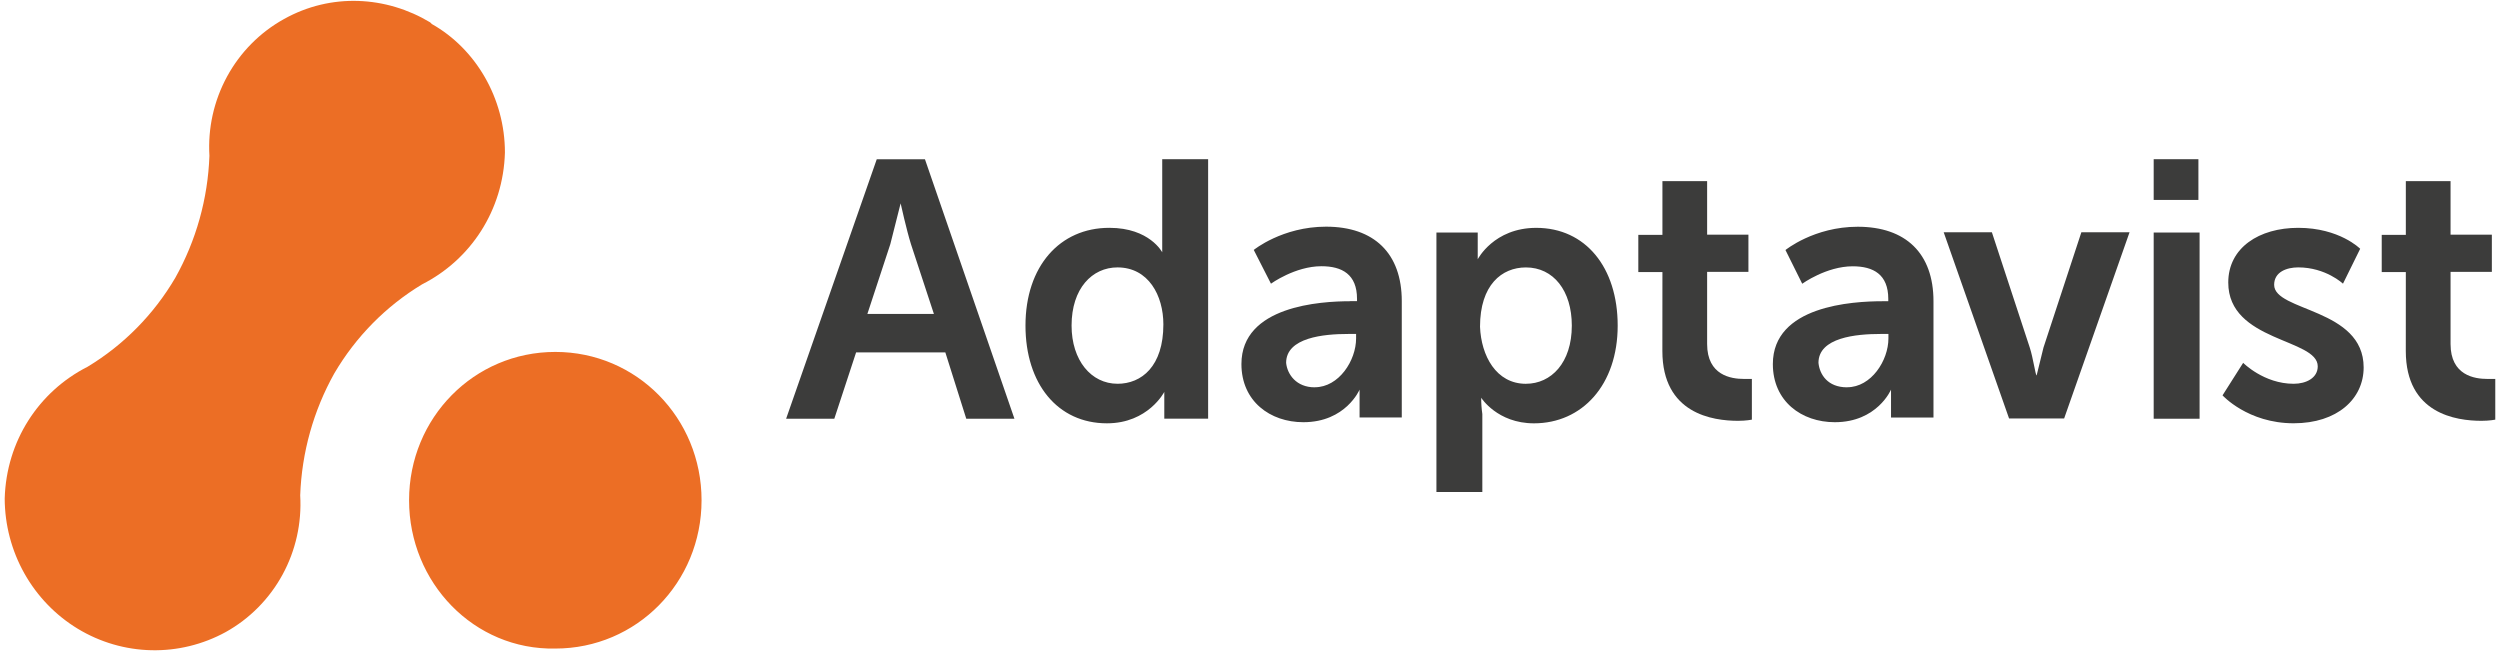
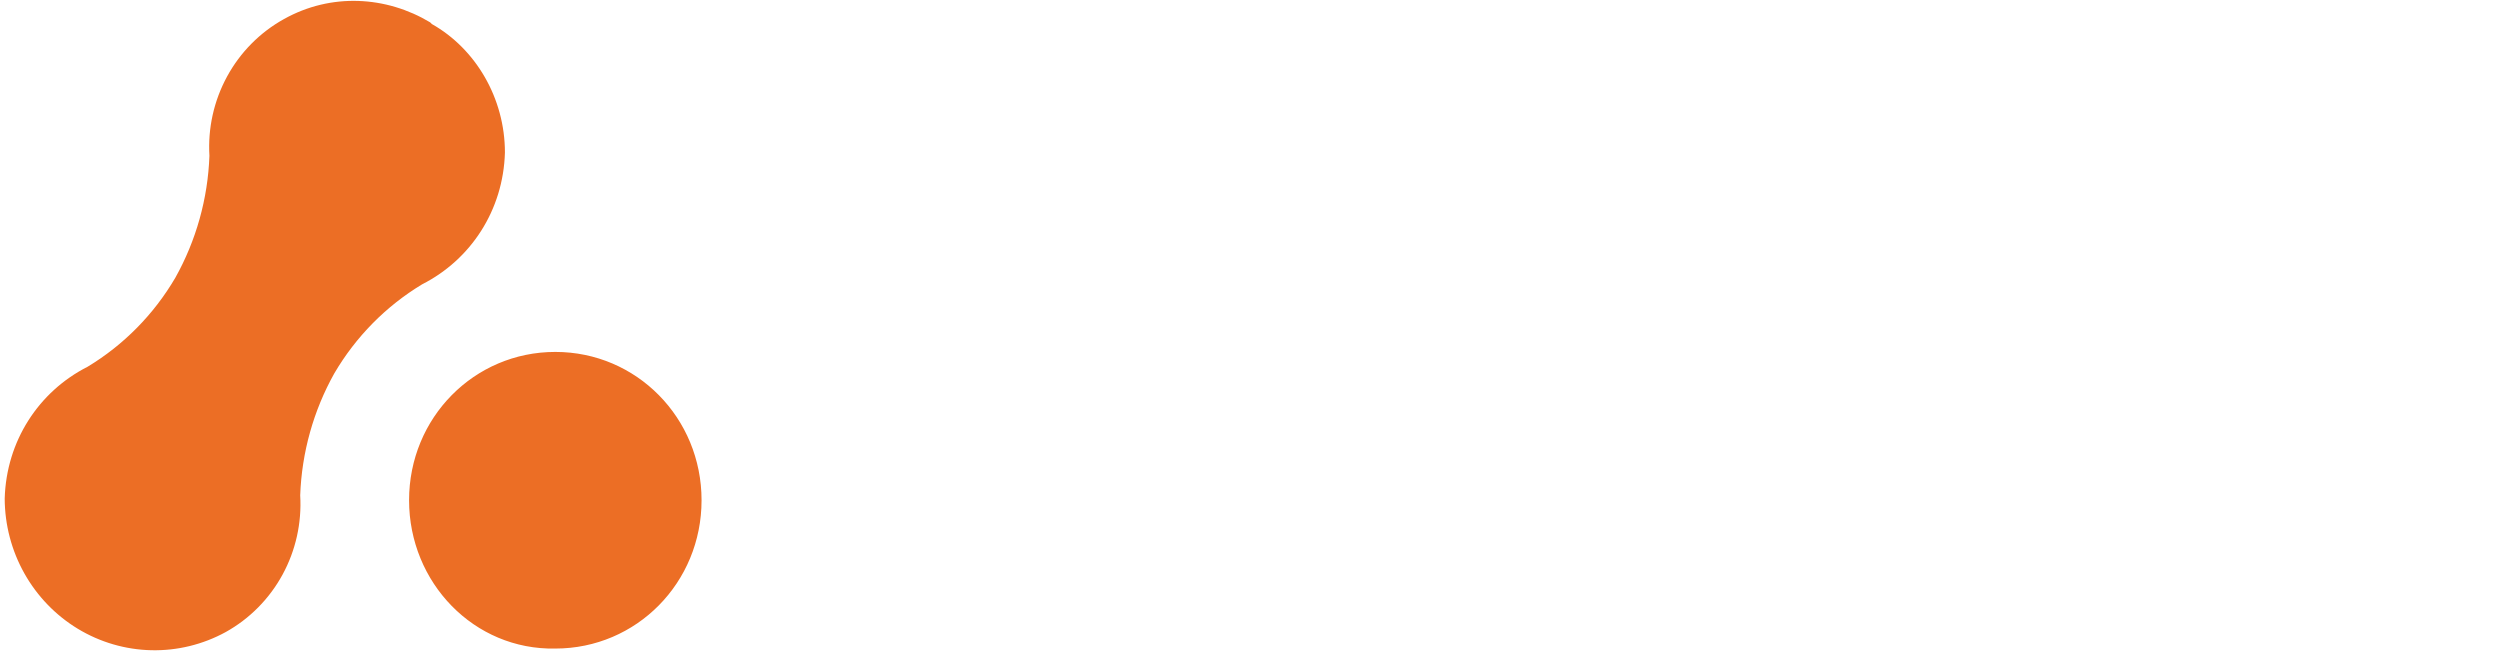
<svg xmlns="http://www.w3.org/2000/svg" width="135" height="36" viewBox="0 0 135 36" fill="none">
-   <path d="M48.633 10.985L48.077 13.184L46.838 16.953H50.431L49.192 13.184C48.955 12.431 48.635 10.985 48.635 10.985H48.633ZM51.048 19.028H46.23L45.053 22.61H42.451L47.345 8.599H49.947L54.779 22.61H52.178L51.048 19.028ZM60.343 20.724C61.645 20.724 62.822 19.782 62.822 17.519C62.822 15.958 62.017 14.44 60.343 14.44C58.98 14.44 57.865 15.571 57.865 17.581C57.865 19.466 58.93 20.723 60.343 20.723M59.91 12.303C62.079 12.303 62.76 13.624 62.76 13.624V8.598H65.239V22.608H62.872V21.163C62.872 21.163 62.004 22.859 59.774 22.859C57.111 22.859 55.376 20.723 55.376 17.581C55.376 14.376 57.234 12.303 59.897 12.303M70.999 20.912C72.301 20.912 73.229 19.467 73.229 18.274V18.034H72.796C71.494 18.034 69.451 18.222 69.451 19.594C69.513 20.222 70.007 20.915 70.99 20.915M72.907 16.262H73.279V16.136C73.279 14.816 72.474 14.376 71.358 14.376C69.933 14.376 68.632 15.319 68.632 15.319L67.703 13.496C67.703 13.496 69.242 12.24 71.606 12.24C74.208 12.24 75.696 13.685 75.696 16.261V22.544H73.417V21.04C73.417 21.04 72.674 22.799 70.382 22.799C68.585 22.799 67.037 21.669 67.037 19.658C67.037 16.517 71.312 16.266 72.923 16.266M82.4 20.724C83.763 20.724 84.878 19.593 84.878 17.582C84.878 15.698 83.887 14.441 82.4 14.441C81.098 14.441 79.921 15.383 79.921 17.646C79.983 19.207 80.789 20.725 82.4 20.725V20.724ZM77.567 12.555H79.797V14.001C79.797 14.001 80.665 12.304 82.957 12.304C85.62 12.304 87.355 14.441 87.355 17.582C87.355 20.788 85.434 22.86 82.834 22.86C80.852 22.86 79.984 21.478 79.984 21.478C79.983 21.772 80.004 22.066 80.046 22.358V26.567H77.567V12.555Z" fill="#3C3C3B" />
-   <path d="M89.771 14.693H88.469V12.683H89.771V9.781H92.185V12.672H94.415V14.682H92.185V18.578C92.185 20.274 93.487 20.462 94.168 20.462H94.601V22.661C94.601 22.661 94.291 22.724 93.858 22.724C92.494 22.724 89.768 22.347 89.768 18.954L89.771 14.693Z" fill="#3C3C3B" />
-   <path d="M99.746 20.912C101.048 20.912 101.975 19.467 101.975 18.274V18.034H101.542C100.24 18.034 98.197 18.222 98.197 19.594C98.259 20.222 98.695 20.915 99.736 20.915M101.657 16.266H101.967V16.14C101.967 14.819 101.162 14.38 100.046 14.38C98.621 14.38 97.32 15.322 97.32 15.322L96.415 13.501C96.415 13.501 97.954 12.244 100.318 12.244C102.92 12.244 104.408 13.69 104.408 16.266V22.548H102.115V21.04C102.115 21.04 101.372 22.799 99.079 22.799C97.282 22.799 95.734 21.669 95.734 19.658C95.734 16.517 100.009 16.266 101.682 16.266M104.96 12.544H107.562L109.606 18.765C109.792 19.329 109.916 20.273 109.978 20.273L110.349 18.765L112.393 12.544H114.995L111.463 22.598H108.49L104.96 12.544ZM116.299 12.556H118.778V22.61H116.299V12.556ZM116.299 8.598H118.714V10.797H116.299V8.598ZM121.131 19.593C121.131 19.593 122.246 20.724 123.856 20.724C124.538 20.724 125.158 20.409 125.158 19.782C125.158 18.274 120.326 18.461 120.326 15.256C120.326 13.372 121.998 12.303 124.105 12.303C126.335 12.303 127.45 13.434 127.45 13.434L126.521 15.319C126.521 15.319 125.592 14.439 124.106 14.439C123.487 14.439 122.804 14.679 122.804 15.381C122.804 16.826 127.637 16.638 127.637 19.842C127.637 21.538 126.212 22.857 123.858 22.857C121.379 22.857 120.017 21.349 120.017 21.349L121.131 19.593Z" fill="#3C3C3B" />
-   <path d="M129.915 14.693H128.613V12.683H129.915V9.781H132.33V12.672H134.56V14.682H132.33V18.578C132.33 20.274 133.632 20.462 134.312 20.462H134.745V22.661C134.745 22.661 134.435 22.724 134.002 22.724C132.639 22.724 129.913 22.347 129.913 18.954L129.915 14.693Z" fill="#3C3C3B" />
  <path d="M22.09 27.013C22.09 22.564 25.599 19.004 29.987 19.004C34.374 19.004 37.884 22.564 37.884 27.013C37.884 31.463 34.374 35.022 29.987 35.022C25.599 35.111 22.09 31.463 22.09 27.013M23.23 1.208C20.86 -0.216 17.878 -0.394 15.333 1.03C14.04 1.747 12.975 2.822 12.263 4.13C11.55 5.438 11.219 6.924 11.309 8.416C11.225 10.729 10.593 12.988 9.466 15.001C8.306 16.978 6.677 18.63 4.728 19.806C2.096 21.141 0.34 23.811 0.254 26.924C0.259 28.342 0.625 29.734 1.317 30.966C2.009 32.197 3.003 33.227 4.202 33.954C5.404 34.682 6.772 35.081 8.171 35.112C9.571 35.144 10.955 34.806 12.187 34.132C13.479 33.414 14.544 32.339 15.257 31.031C15.969 29.724 16.3 28.237 16.211 26.746C16.295 24.432 16.927 22.173 18.054 20.16C19.214 18.183 20.842 16.532 22.792 15.355C25.424 14.02 27.179 11.351 27.266 8.237C27.266 5.301 25.687 2.631 23.317 1.296L23.23 1.208Z" fill="#EC6E25" />
</svg>